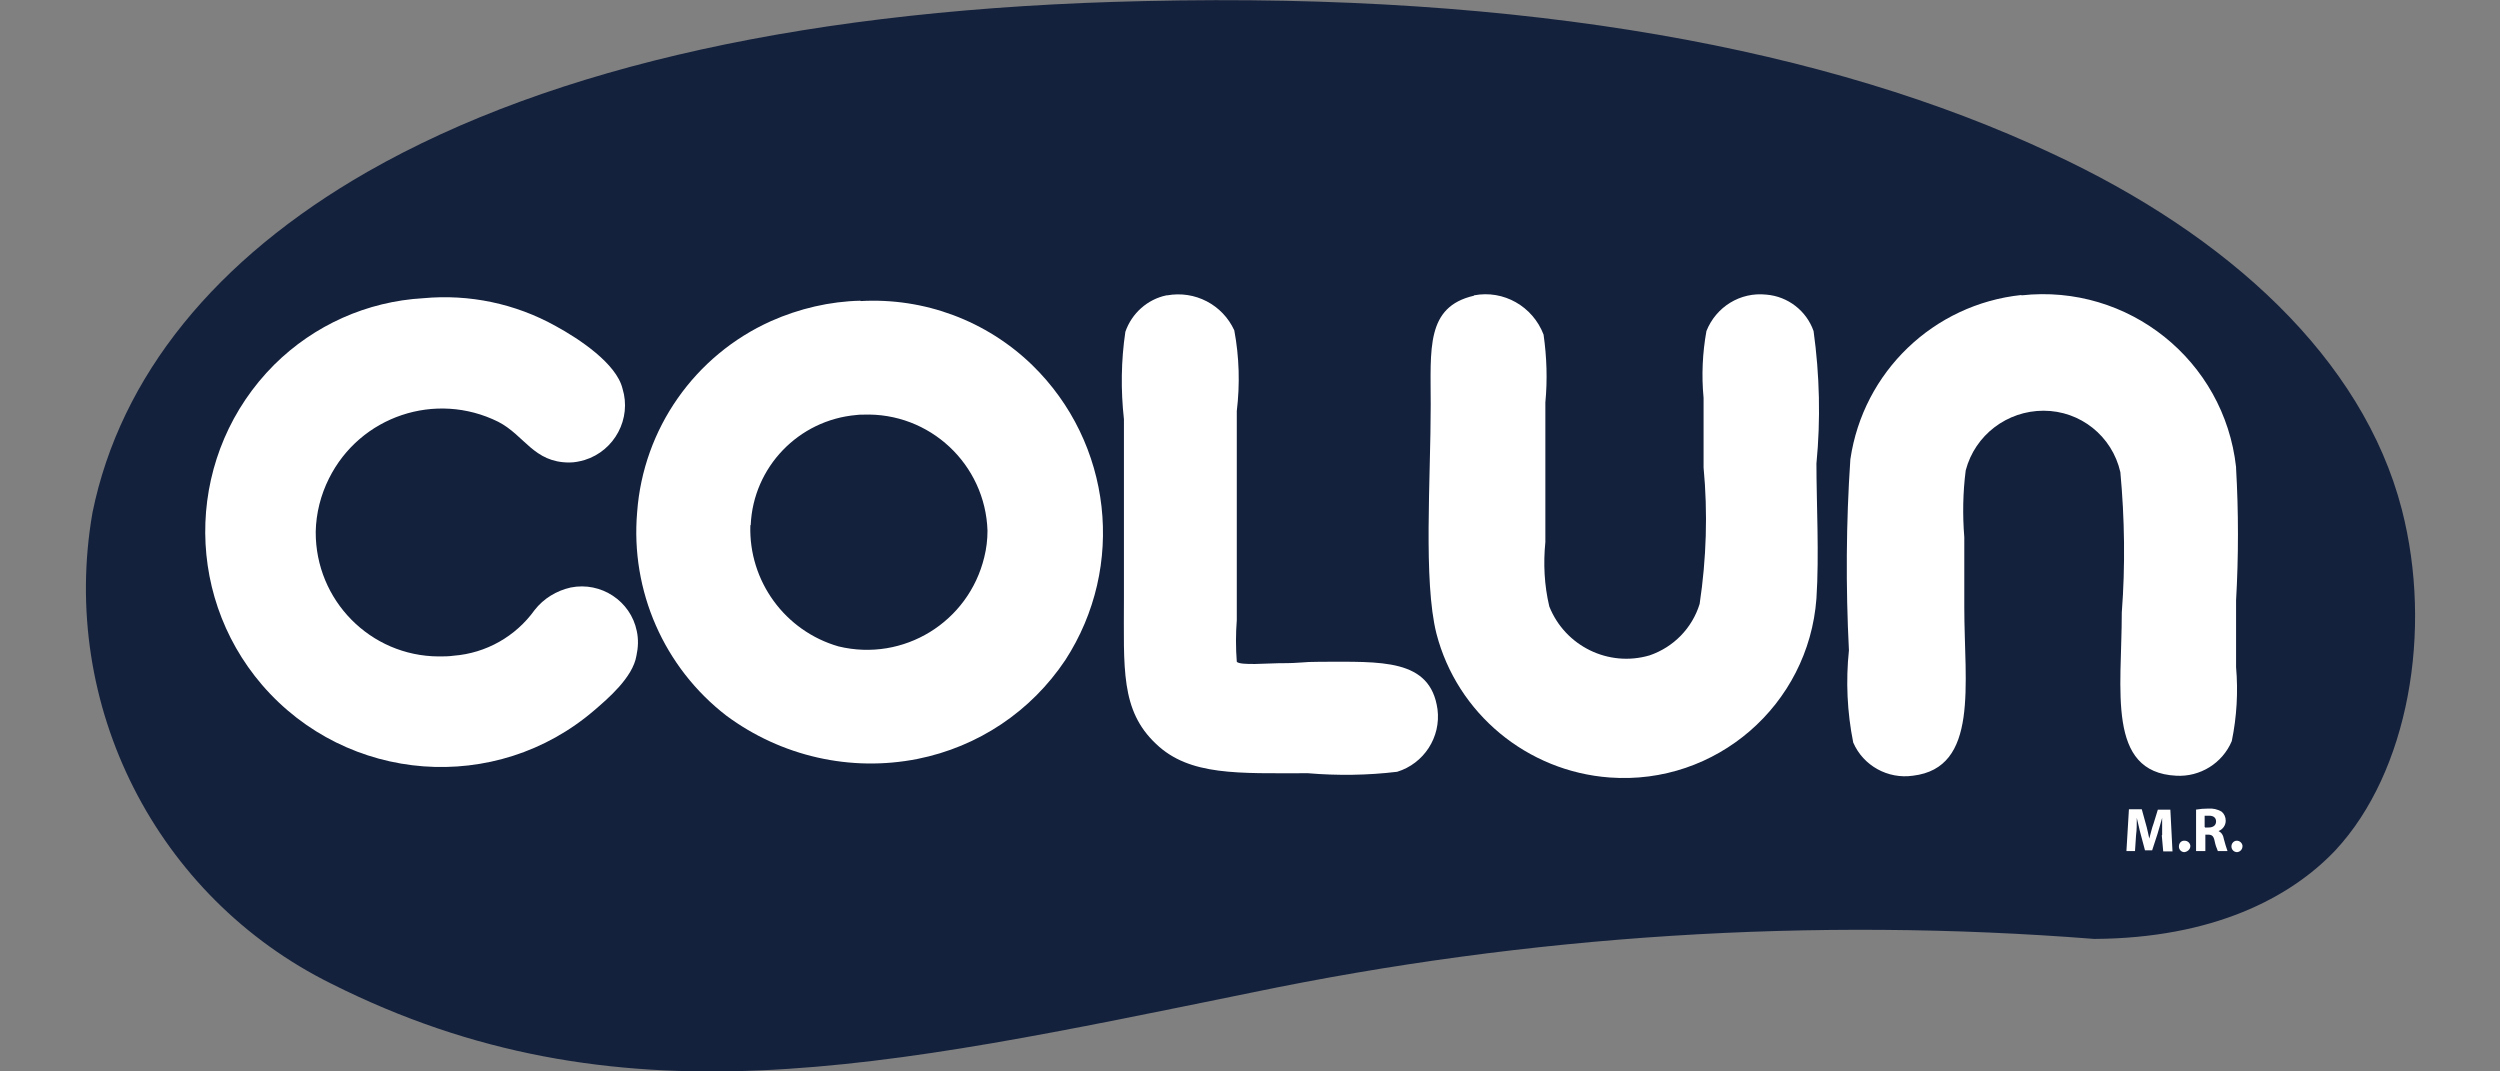
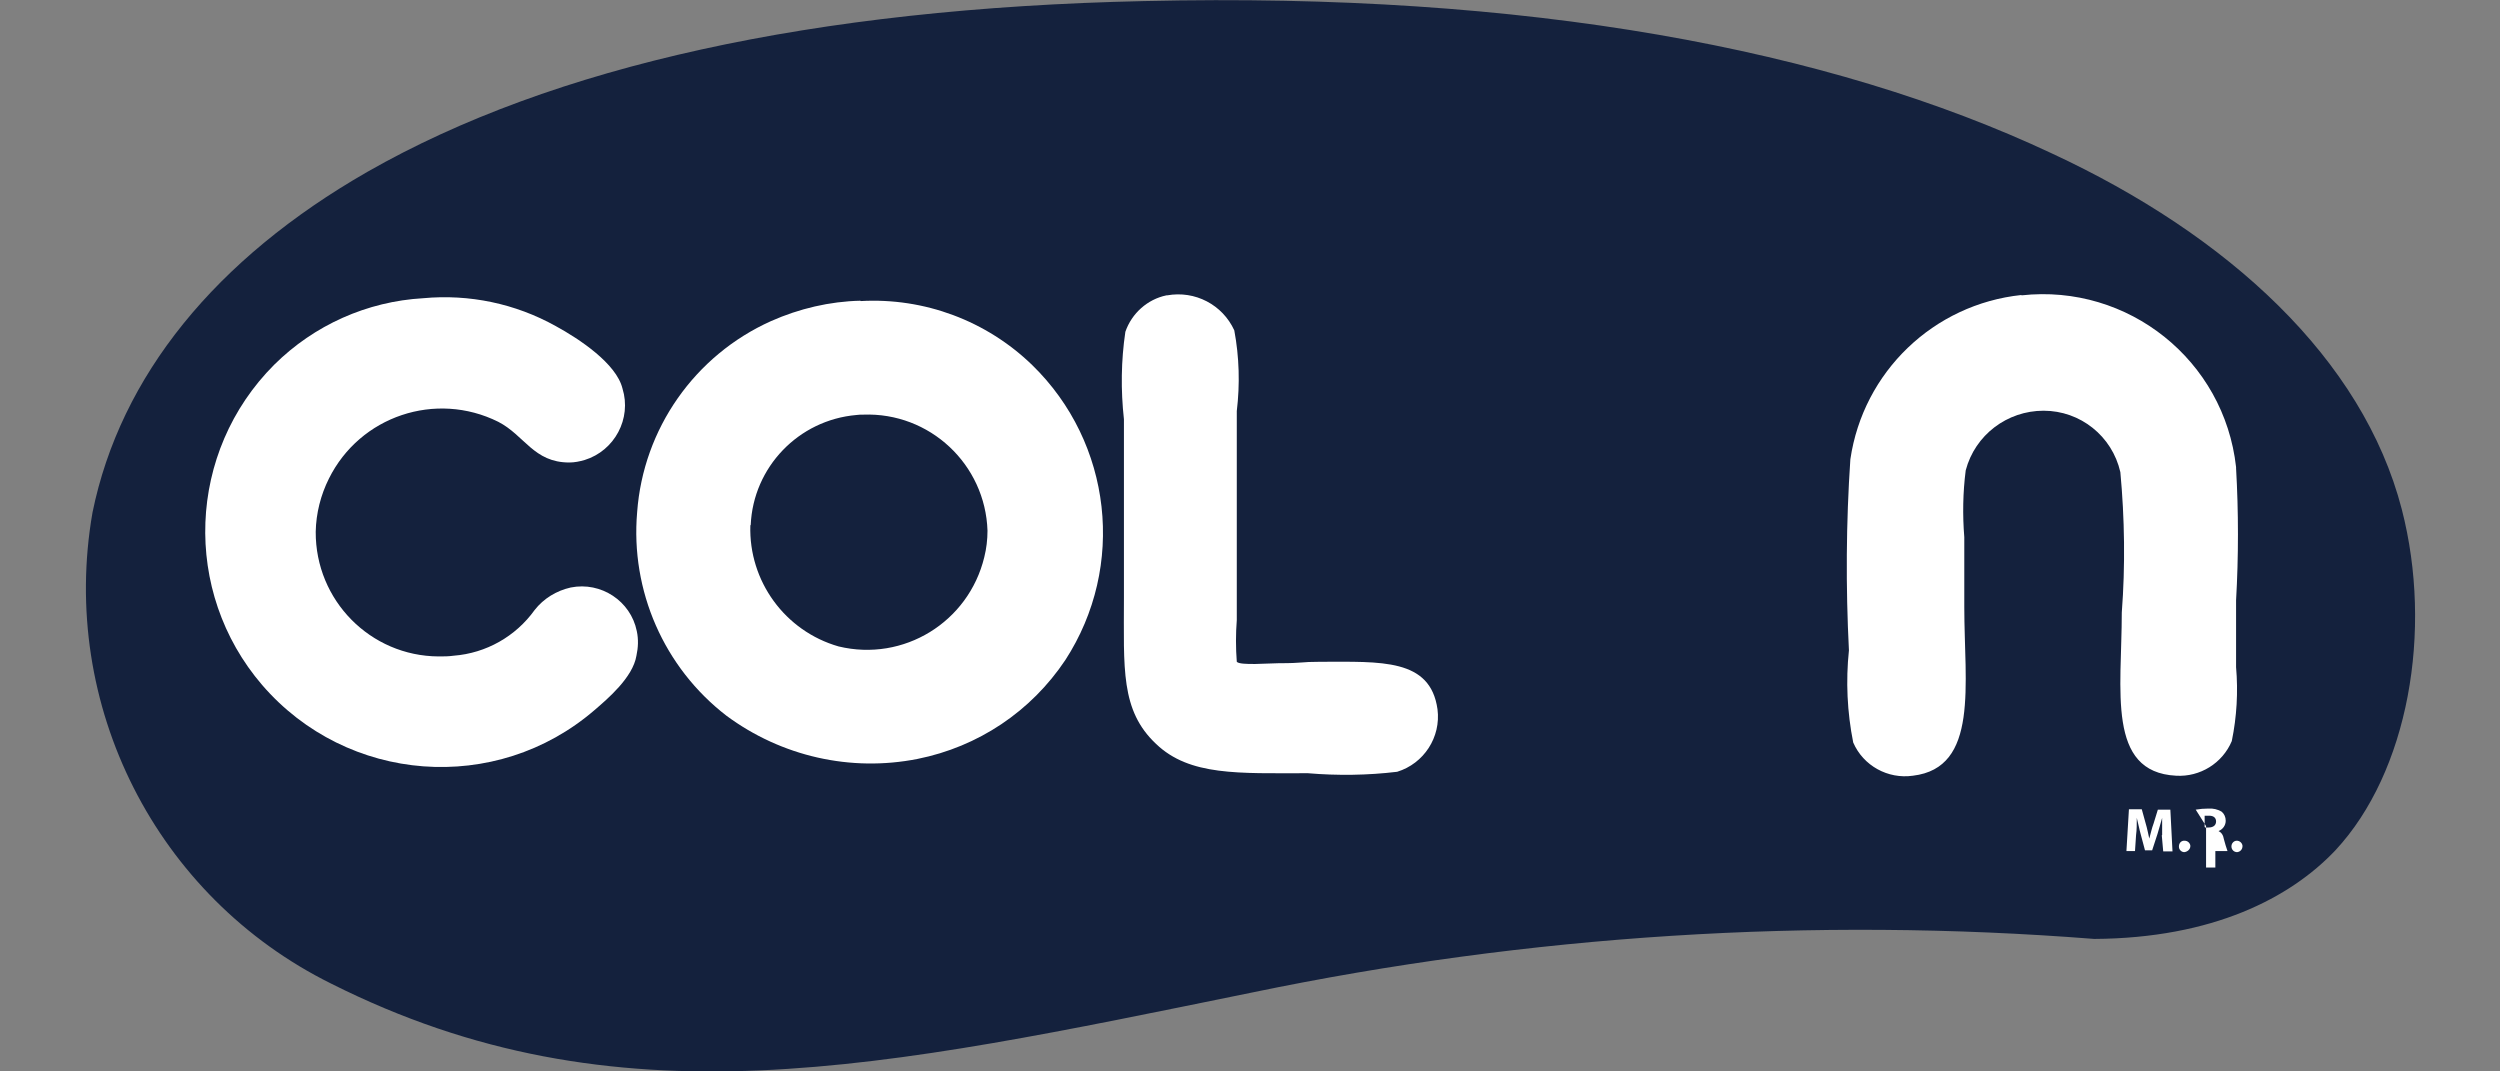
<svg xmlns="http://www.w3.org/2000/svg" id="Capa_1" data-name="Capa 1" viewBox="0 0 70 30">
  <rect x="0" y="0" width="70" height="30" fill="#808080" stroke="none" />
  <defs>
    <style> .cls-1 { fill: none; } .cls-2 { fill-rule: evenodd; } .cls-2, .cls-3 { fill: #fff; } .cls-4 { fill: #14213d; } .cls-5 { clip-path: url(#clippath); } </style>
    <clipPath id="clippath">
      <rect class="cls-1" width="70" height="30" />
    </clipPath>
  </defs>
  <g class="cls-5">
    <g id="Enmascarar_grupo_9" data-name="Enmascarar grupo 9">
      <g id="Colun_2016" data-name="Colun 2016">
        <path id="Trazado_25" data-name="Trazado 25" class="cls-4" d="M32.04.03h0C22.79.23,15.47,1.85,10.29,4.81c-4.26,2.44-6.92,5.72-7.7,9.54-.94,5.39,1.78,10.76,6.68,13.19,8.02,4.03,15.38,2.37,25.79.25,7.75-1.61,15.69-2.12,23.58-1.5,3.32-.02,5.49-1.15,6.75-2.48,2.04-2.19,2.74-6.14,1.86-9.55-1.09-4.21-4.85-7.67-9.81-9.97C51.22,1.37,42.76-.22,32.04.03" />
        <path id="Trazado_26" data-name="Trazado 26" class="cls-3" d="M60.54,23.38c0-.14,0-.31,0-.48h0c-.04.15-.09.31-.13.45l-.15.46h-.2l-.12-.45c-.04-.14-.07-.31-.11-.46,0,.16,0,.34-.02.48l-.03.45h-.24l.07-1.17h.36l.11.4c.04.13.07.29.1.42h0c.04-.14.07-.29.12-.42l.12-.39h.35l.06,1.17h-.26l-.04-.45Z" />
        <path id="Trazado_27" data-name="Trazado 27" class="cls-3" d="M61.16,23.86c-.08,0-.15-.07-.15-.15,0,0,0,0,0-.01,0-.08.05-.15.13-.16,0,0,.02,0,.03,0,.08,0,.15.06.16.14,0,0,0,0,0,.01,0,.09-.08.16-.17.17" />
-         <path id="Trazado_28" data-name="Trazado 28" class="cls-3" d="M61.48,22.67c.12-.02.23-.03.35-.03.13-.01.27.02.38.09.07.06.11.15.11.25,0,.13-.08.24-.2.29h0c.08.04.13.11.15.23.03.11.06.22.1.33h-.27c-.04-.09-.07-.18-.09-.28-.03-.15-.08-.18-.19-.18h-.07v.46h-.26v-1.16ZM61.74,23.17h.1c.14,0,.21-.07.21-.17s-.07-.16-.19-.16c-.04,0-.09,0-.13,0v.32h.01Z" />
+         <path id="Trazado_28" data-name="Trazado 28" class="cls-3" d="M61.48,22.67c.12-.02.23-.03.35-.03.13-.01.27.02.38.09.07.06.11.15.11.25,0,.13-.08.24-.2.29h0c.08.04.13.11.15.23.03.11.06.22.1.33h-.27h-.07v.46h-.26v-1.16ZM61.74,23.17h.1c.14,0,.21-.07.21-.17s-.07-.16-.19-.16c-.04,0-.09,0-.13,0v.32h.01Z" />
        <path id="Trazado_29" data-name="Trazado 29" class="cls-3" d="M62.64,23.86c-.09,0-.16-.07-.16-.16,0,0,0,0,0,0,0-.09.07-.16.15-.16,0,0,0,0,0,0,.08,0,.15.06.16.14,0,0,0,0,0,.01,0,.09-.06.16-.15.17,0,0,0,0,0,0" />
        <path id="Trazado_30" data-name="Trazado 30" class="cls-2" d="M32.68,8.27c.78-.14,1.55.26,1.88.98.14.75.16,1.51.07,2.26v5.85c-.03.39-.03.78,0,1.17.09.11.91.04,1.17.04.72,0,.59-.04,1.17-.04,1.7,0,3.08-.1,3.28,1.33.1.78-.38,1.52-1.13,1.75-.83.1-1.67.11-2.5.04-1.94,0-3.31.08-4.25-.82-1-.94-.9-2.11-.9-4.1v-4.99c-.09-.82-.08-1.64.04-2.45.18-.52.62-.91,1.15-1.02" />
-         <path id="Trazado_31" data-name="Trazado 31" class="cls-2" d="M41.27,8.27c.83-.16,1.65.31,1.95,1.1.09.63.11,1.27.05,1.9v3.91c-.06.6-.03,1.21.11,1.8.44,1.11,1.66,1.71,2.81,1.37.67-.23,1.19-.76,1.4-1.44.19-1.27.23-2.55.11-3.82v-1.95c-.06-.63-.03-1.26.08-1.87.27-.68.95-1.1,1.68-1.02.6.05,1.12.45,1.32,1.02.17,1.23.2,2.48.08,3.71,0,1.09.08,2.57,0,3.78-.22,2.98-2.81,5.23-5.79,5.01-2.31-.17-4.27-1.79-4.85-4.03-.37-1.47-.16-4.34-.16-6.4,0-1.57-.14-2.75,1.21-3.06" />
        <path id="Trazado_32" data-name="Trazado 32" class="cls-2" d="M56.6,8.27c2.99-.33,5.68,1.82,6.01,4.81,0,0,0,.02,0,.03.07,1.23.07,2.47,0,3.7v1.87c.06.69.02,1.39-.12,2.07-.26.62-.89,1.01-1.56.97-1.95-.1-1.52-2.39-1.52-4.57.1-1.31.08-2.63-.04-3.93-.23-1.01-1.12-1.72-2.15-1.72-1.02,0-1.92.68-2.18,1.67-.08.62-.09,1.25-.04,1.87v1.96c0,2.16.42,4.5-1.44,4.72-.7.1-1.39-.28-1.67-.93-.17-.85-.21-1.72-.12-2.58-.09-1.78-.08-3.57.04-5.35.36-2.45,2.33-4.34,4.79-4.6" />
        <path id="Trazado_33" data-name="Trazado 33" class="cls-2" d="M11.85,8.35c1.29-.12,2.58.15,3.71.78.66.36,1.7,1.05,1.87,1.75.26.84-.22,1.74-1.06,2-.14.04-.28.07-.43.07-1,0-1.25-.76-1.99-1.14-1.75-.87-3.87-.16-4.74,1.59-.23.46-.36.97-.37,1.49-.01,1.92,1.53,3.48,3.44,3.49.14,0,.28,0,.42-.02.91-.07,1.74-.54,2.27-1.28.25-.32.61-.54,1.01-.63.85-.17,1.68.38,1.85,1.22.05.23.04.46-.01.69-.1.61-.81,1.21-1.17,1.52-2.76,2.38-6.93,2.06-9.31-.7-2.25-2.62-2.1-6.53.34-8.97,1.12-1.11,2.6-1.77,4.17-1.86" />
        <path id="Trazado_34" data-name="Trazado 34" class="cls-2" d="M24.1,8.43c1.78-.1,3.52.55,4.8,1.79,2.24,2.18,2.63,5.64.93,8.26-.96,1.44-2.44,2.43-4.14,2.77-1.87.37-3.81-.07-5.35-1.21-1.75-1.35-2.69-3.5-2.5-5.7.17-2.33,1.61-4.39,3.75-5.35.79-.35,1.64-.55,2.5-.57M21.01,14.71c-.05,1.56.97,2.96,2.47,3.39,1.82.44,3.64-.68,4.08-2.5.06-.24.09-.49.09-.74-.06-1.86-1.62-3.32-3.48-3.25-.06,0-.13,0-.19.01-1.62.14-2.89,1.46-2.96,3.08" />
      </g>
    </g>
  </g>
</svg>